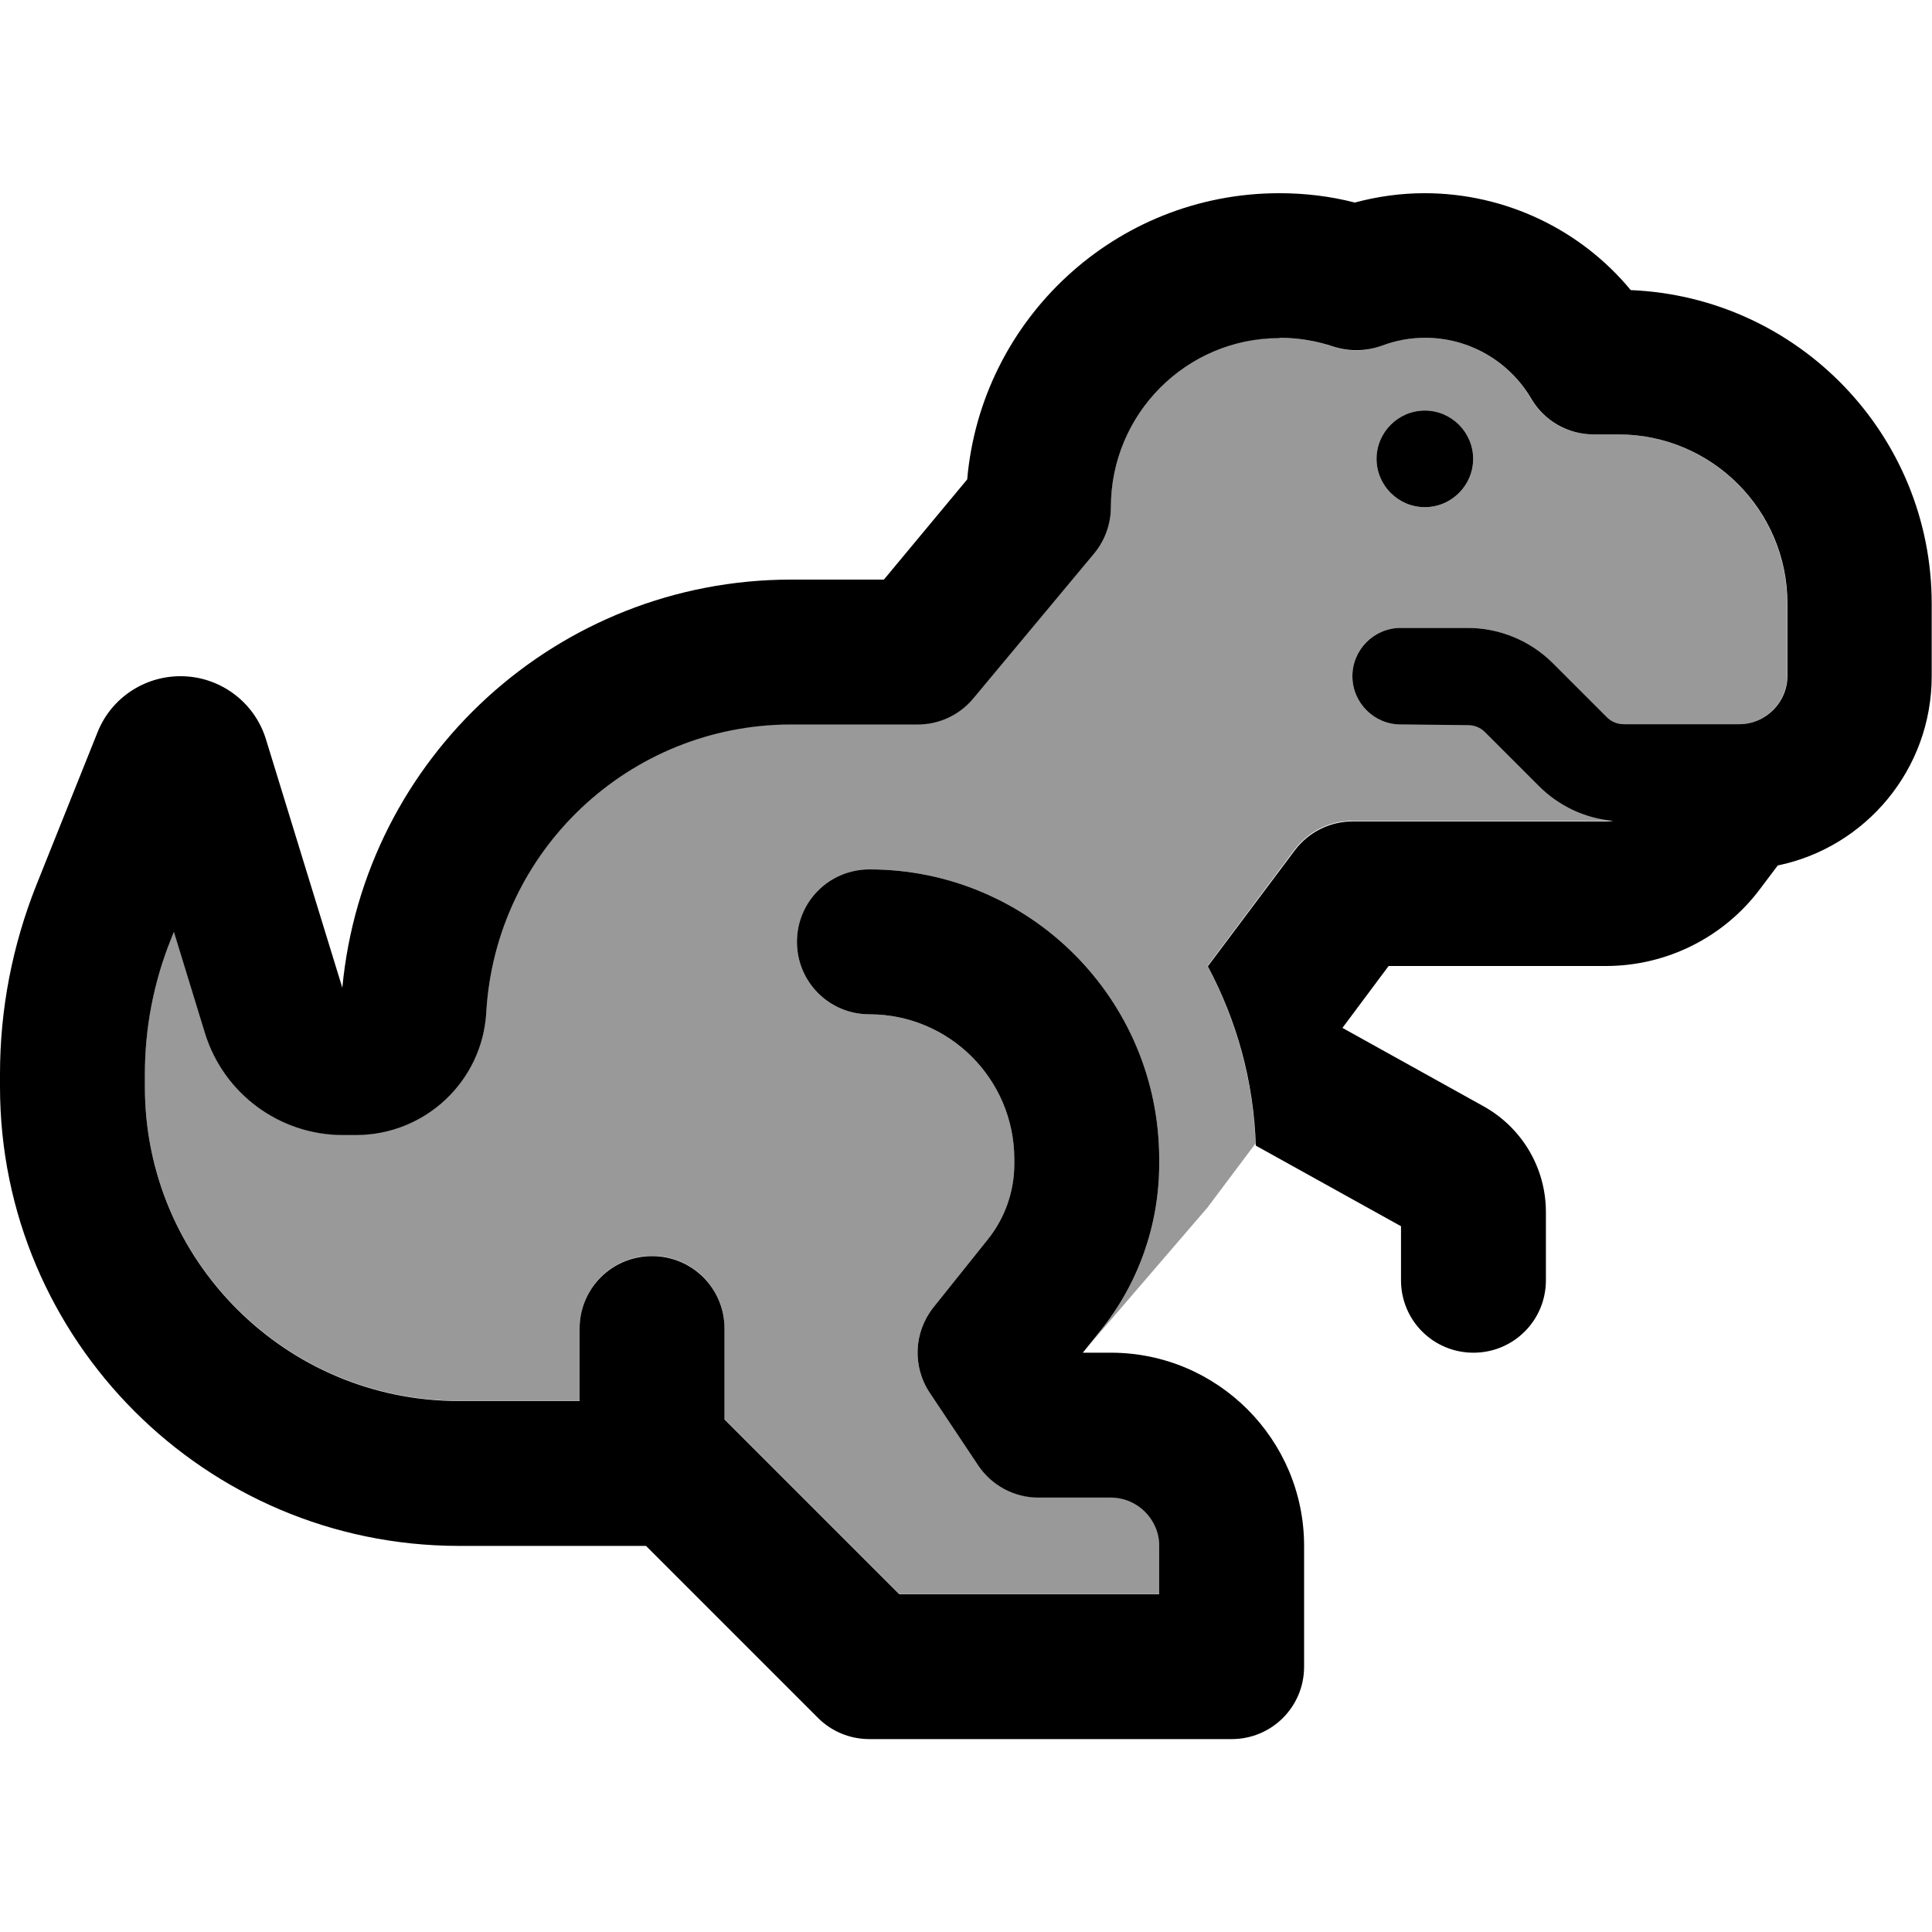
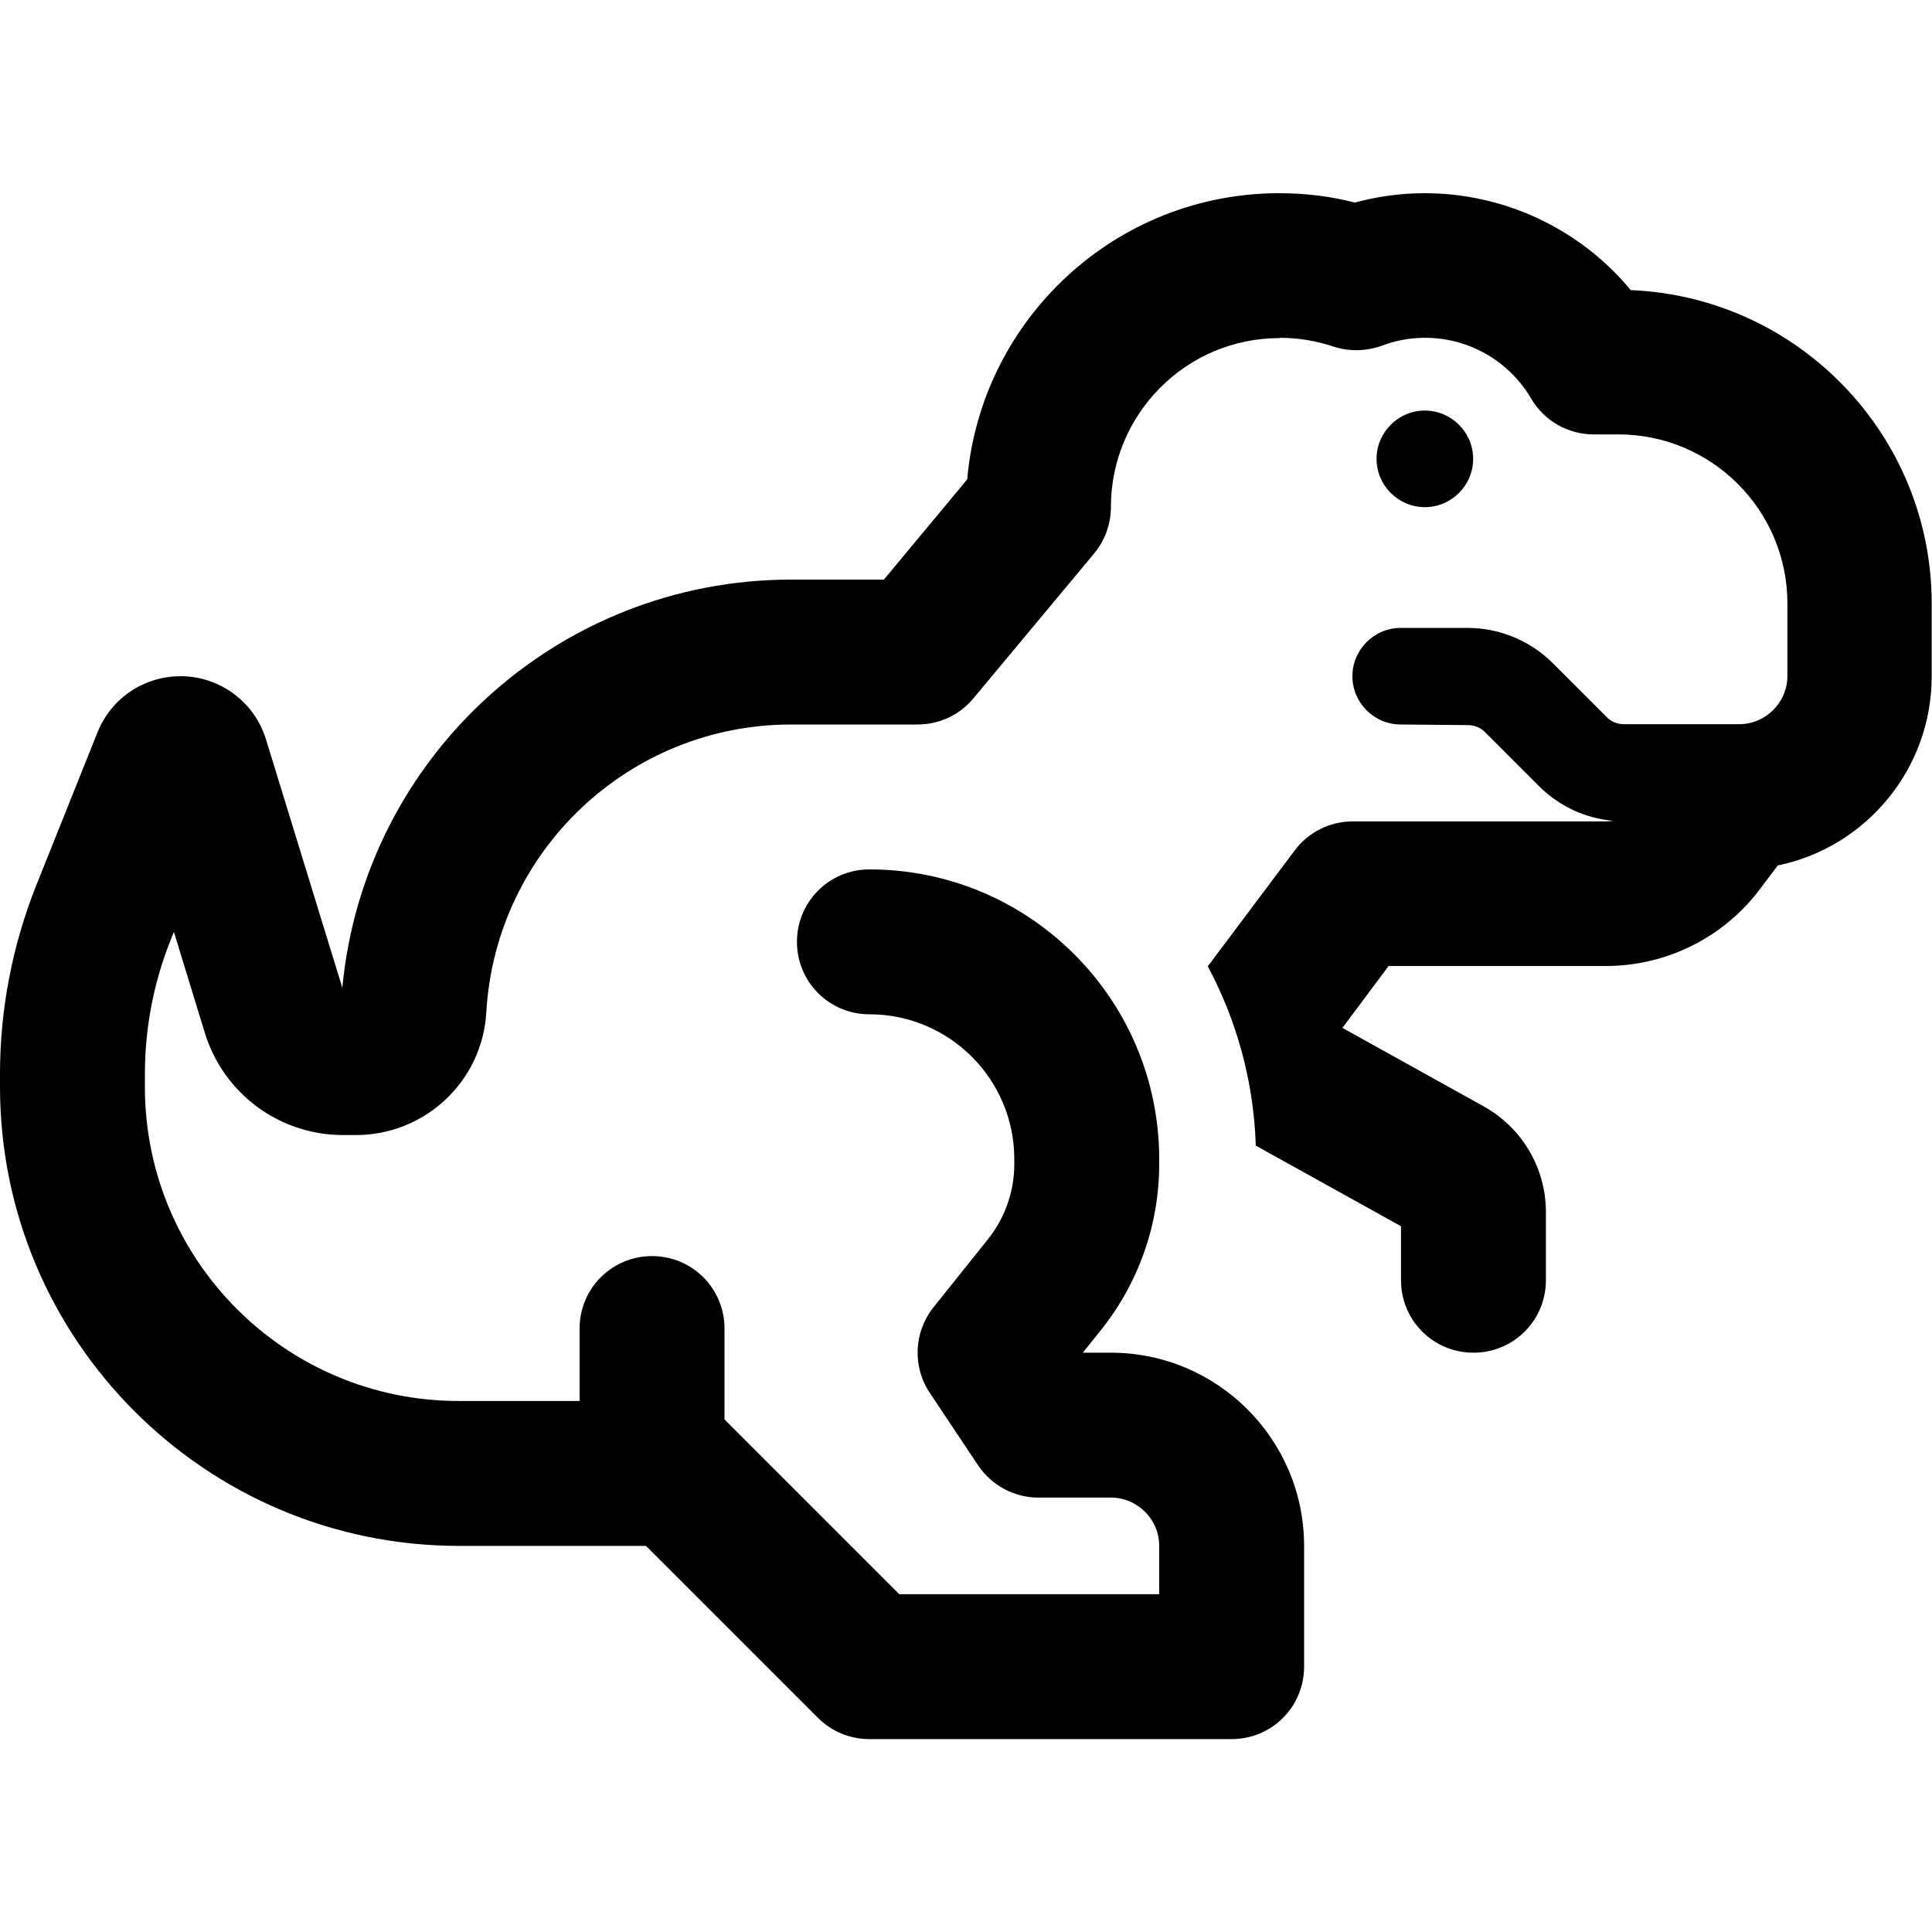
<svg xmlns="http://www.w3.org/2000/svg" viewBox="0 0 640 640">
-   <path opacity=".4" fill="currentColor" d="M48 355.7C48 340.4 50.9 325.3 56.6 311.1L57.6 308.6L67.9 342.2C74.1 362.3 92.6 375.9 113.6 375.9L117.9 375.9C140.8 375.9 159.7 358 161.1 335.2C164.2 281.7 208.6 239.9 262.1 239.9L304 239.9C311.1 239.9 317.9 236.7 322.4 231.3L362.4 183.3C366 179 368 173.5 368 167.9C368 137 393.1 111.9 423.8 111.9C429.9 111.9 435.9 112.9 441.6 114.8C446.8 116.6 452.5 116.5 457.7 114.5C462.2 112.8 467 111.9 472 111.9C486.5 111.9 499.9 119.6 507.1 132C511.4 139.4 519.3 143.9 527.8 143.9L536 143.9C566.9 143.9 592 169 592 199.9L592 223.9C592 232.7 584.8 239.9 576 239.9L537.9 239.9C535.8 239.9 533.7 239.1 532.2 237.6L514.3 219.7C506.8 212.2 496.6 208 486 208L464 208C455.2 208 448 215.2 448 224C448 232.8 455.2 240 464 240L486.1 240C488.2 240 490.3 240.8 491.8 242.3L509.7 260.2C516.3 266.8 525.1 270.9 534.3 271.7C533.5 271.8 532.8 271.9 532 271.9L448 271.9C440.4 271.9 433.3 275.5 428.8 281.5L400 320C409.4 337.6 415.1 357.6 415.9 378.8L400 400L359.4 447.2L364.7 440.6C377.2 425 384 405.6 384 385.6L384 384C384 331 341 288 288 288C274.7 288 264 298.7 264 312C264 325.3 274.7 336 288 336C314.5 336 336 357.5 336 384L336 385.6C336 394.7 332.9 403.5 327.2 410.6L309.2 433.1C302.7 441.3 302.2 452.7 308 461.4L324 485.4C328.5 492 336 496 344 496L368 496C376.8 496 384 503.2 384 512L384 528L297.9 528L240 470.1L240 440C240 426.7 229.3 416 216 416C202.7 416 192 426.7 192 440L192 464L152 464C94.6 464 48 417.4 48 360L48 355.7zM456 152C456 160.8 463.2 168 472 168C480.8 168 488 160.8 488 152C488 143.2 480.8 136 472 136C463.2 136 456 143.2 456 152z" />
  <path fill="currentColor" d="M423.8 112C393 112 368 137.1 368 168C368 173.6 366 179.1 362.4 183.4L322.4 231.4C317.8 236.9 311.1 240 304 240L262.1 240C208.5 240 164.2 281.8 161.1 335.3C159.8 358.2 140.8 376 117.9 376L113.6 376C92.6 376 74.1 362.3 67.9 342.3L57.6 308.7L56.6 311.2C50.9 325.4 48 340.5 48 355.8L48 360.1C48 417.5 94.6 464.1 152 464.1L192 464.1L192 440.1C192 426.8 202.7 416.1 216 416.1C229.3 416.1 240 426.8 240 440.1L240 470.2L297.9 528.1L384 528.1L384 512.1C384 503.3 376.8 496.1 368 496.1L344 496.1C336 496.1 328.5 492.1 324 485.4L308 461.4C302.2 452.7 302.7 441.3 309.2 433.1L327.2 410.6C332.9 403.5 336 394.7 336 385.6L336 384C336 357.5 314.5 336 288 336C274.7 336 264 325.3 264 312C264 298.7 274.7 288 288 288C341 288 384 331 384 384L384 385.6C384 405.6 377.2 425 364.7 440.6L358.7 448.1L368 448.1C403.3 448.1 432 476.8 432 512.1L432 552.1C432 565.4 421.3 576.1 408 576.1L288 576.1C281.6 576.1 275.5 573.6 271 569.1L214 512.1L151.9 512.1C68.1 512 0 443.9 0 360L0 355.7C0 334.3 4.1 313.2 12 293.3L32.3 242.6C36.8 231.3 47.7 224 59.8 224C72.8 224 84.3 232.5 88.1 244.9L113.4 327.2C120.6 250.9 184.8 192 262.1 192L292.8 192L320.4 158.8C325 105.8 369.5 64 423.8 64C432.3 64 440.7 65 448.8 67.1C456.2 65.1 464 64 471.9 64C498.6 64 523.6 76 540.2 96.1C595.6 98.4 639.9 144 639.9 200L639.9 224C639.9 254.9 618 280.7 588.9 286.7L583.1 294.4L583.1 294.4C571.1 310.5 552.1 320 532 320L460 320L444.7 340.5L491.5 366.5C504.2 373.6 512.1 386.9 512.1 401.5L512.1 424.1C512.1 437.4 501.4 448.1 488.1 448.1C474.8 448.1 464.1 437.4 464.1 424.1L464.1 406.2L416 379.5C415.3 358 409.6 337.9 400.1 320.1L428.9 281.7C433.4 275.7 440.5 272.1 448.1 272.1L532.1 272.1C532.9 272.1 533.6 272 534.4 271.9C525.1 271.1 516.4 267 509.8 260.4L491.9 242.5C490.4 241 488.4 240.2 486.2 240.2L464 240C455.2 240 448 232.8 448 224C448 215.2 455.2 208 464 208L486.1 208C496.7 208 506.9 212.2 514.4 219.7L532.3 237.6C533.8 239.1 535.8 239.9 538 239.9L576.1 239.9C584.9 239.9 592.1 232.7 592.1 223.9L592.1 199.9C592.1 169 567 143.9 536.1 143.9L527.9 143.9C519.4 143.9 511.5 139.4 507.2 132C499.9 119.6 486.6 111.9 472.1 111.9C467.1 111.9 462.3 112.8 457.8 114.5C452.6 116.4 446.9 116.5 441.7 114.8C436 112.9 430 111.9 423.9 111.9zM456 152C456 143.2 463.2 136 472 136C480.8 136 488 143.2 488 152C488 160.8 480.8 168 472 168C463.2 168 456 160.8 456 152z" />
</svg>